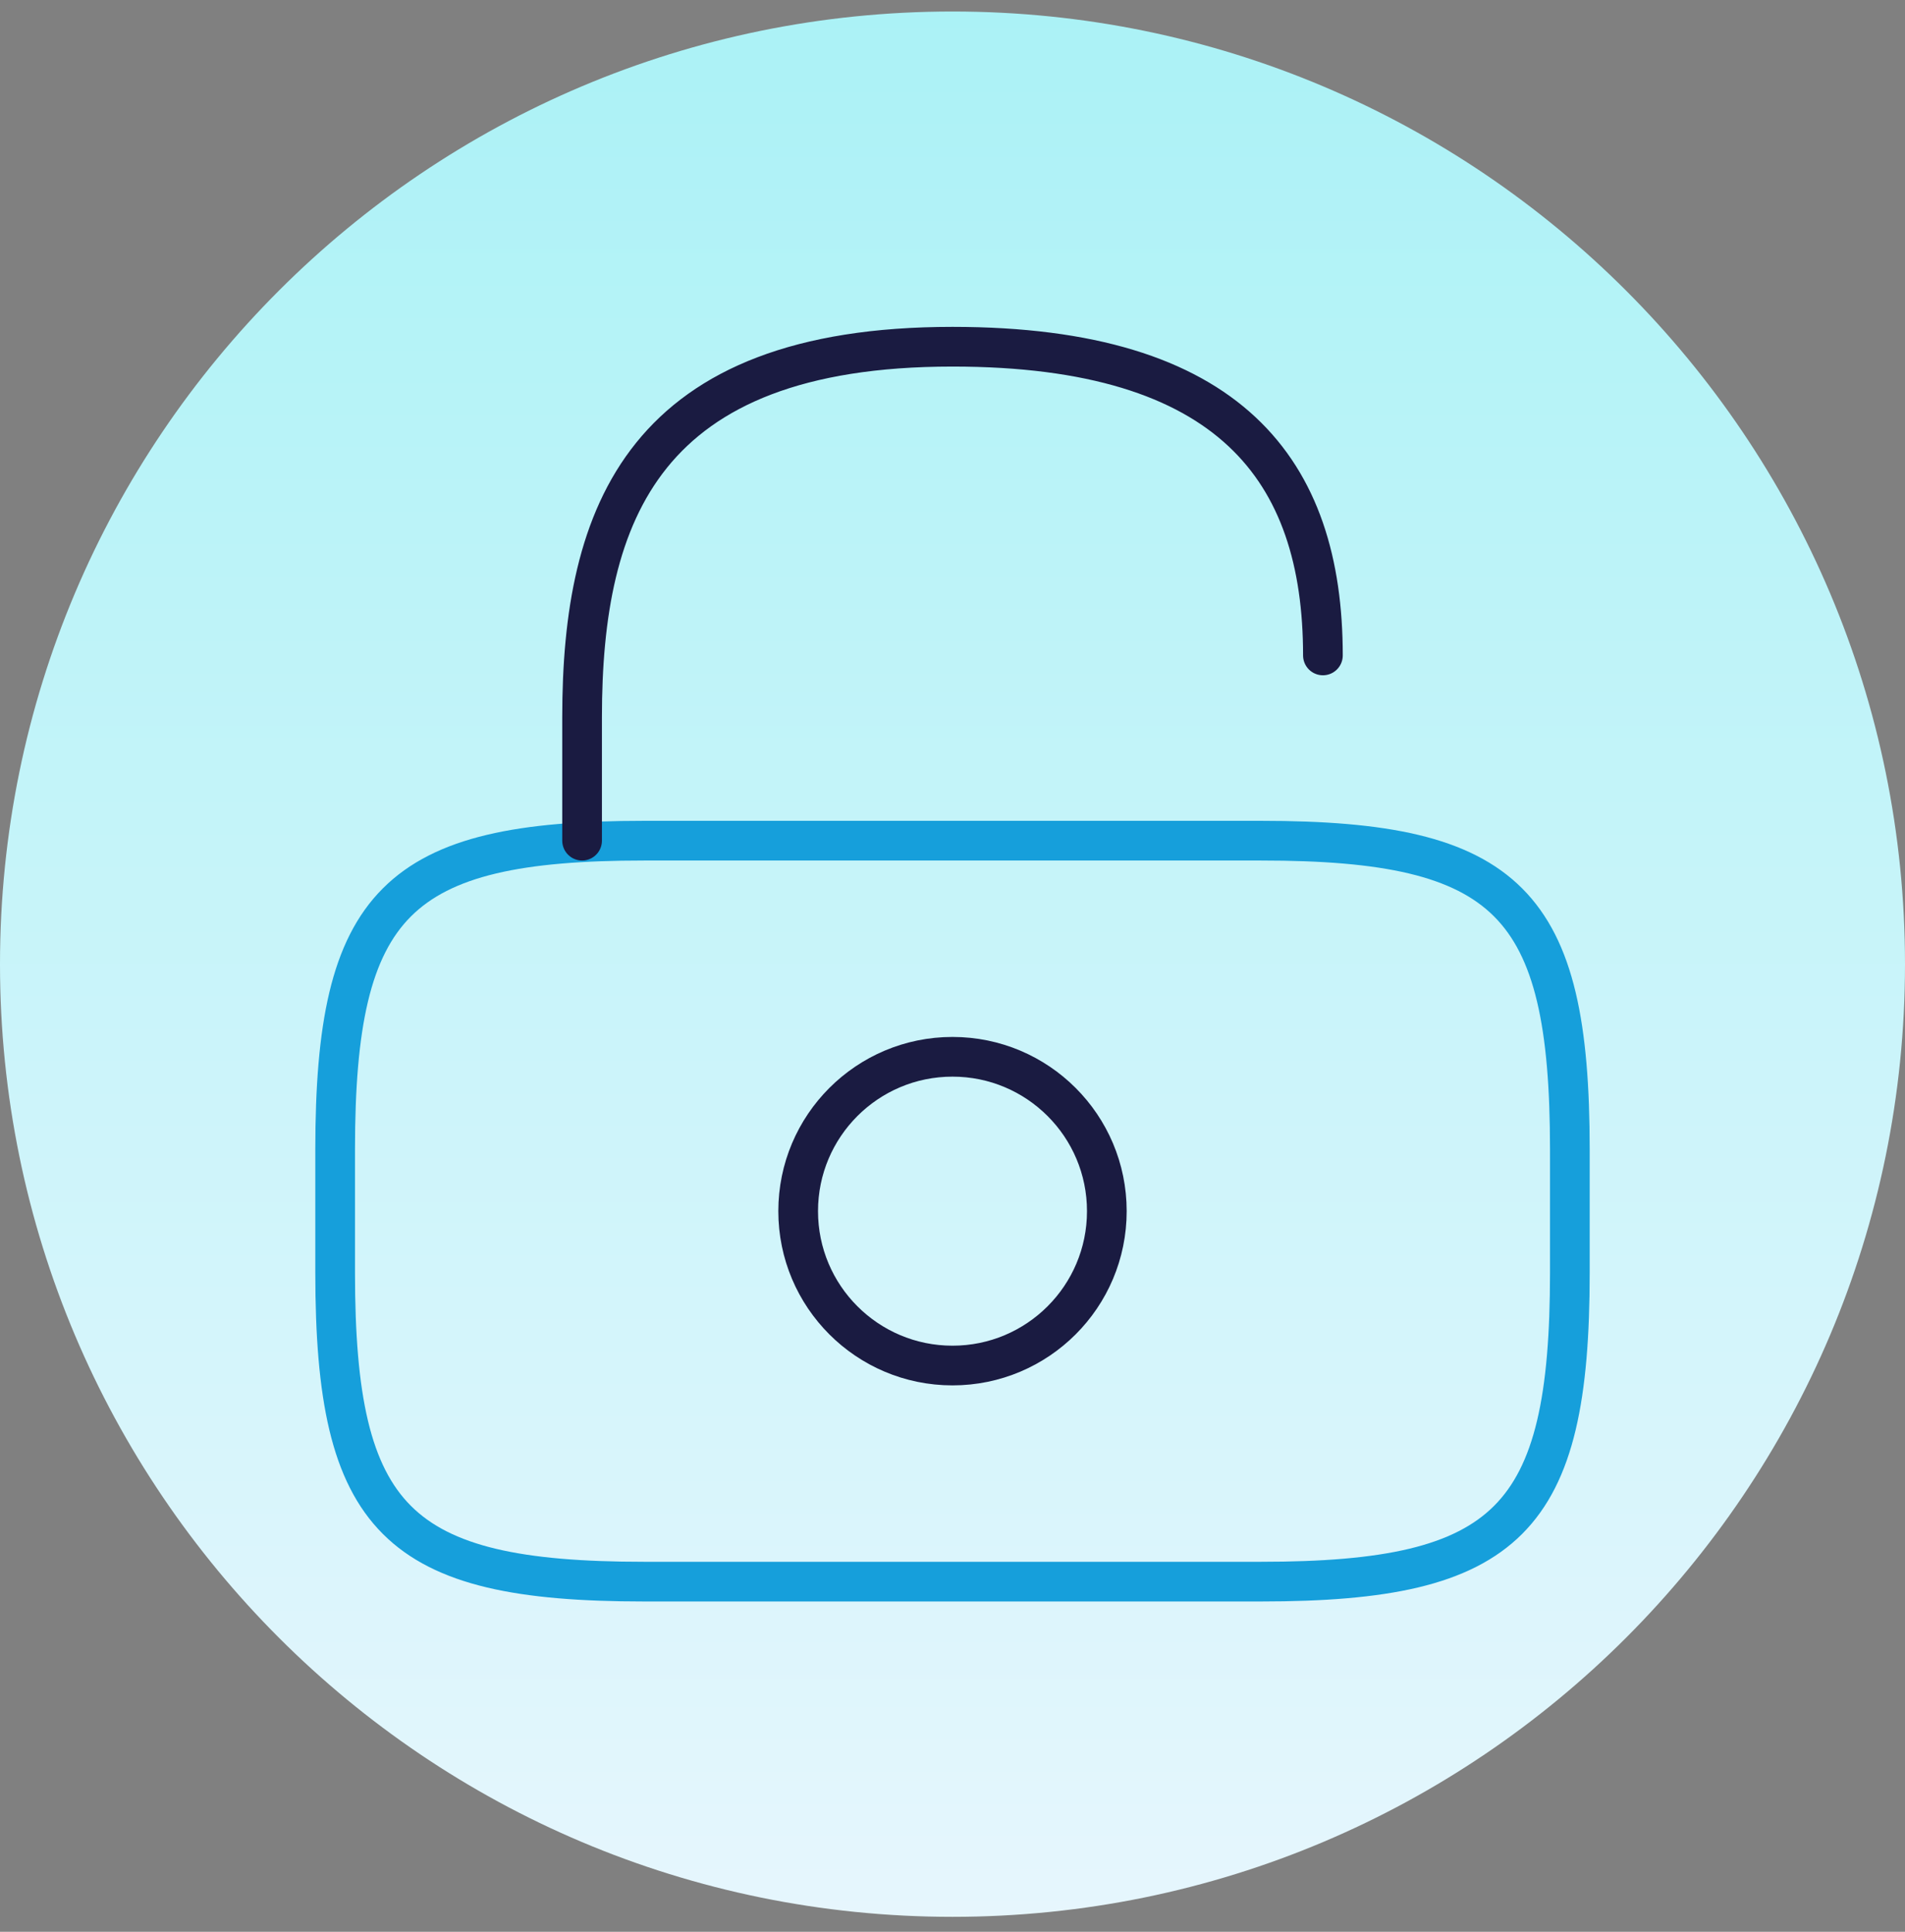
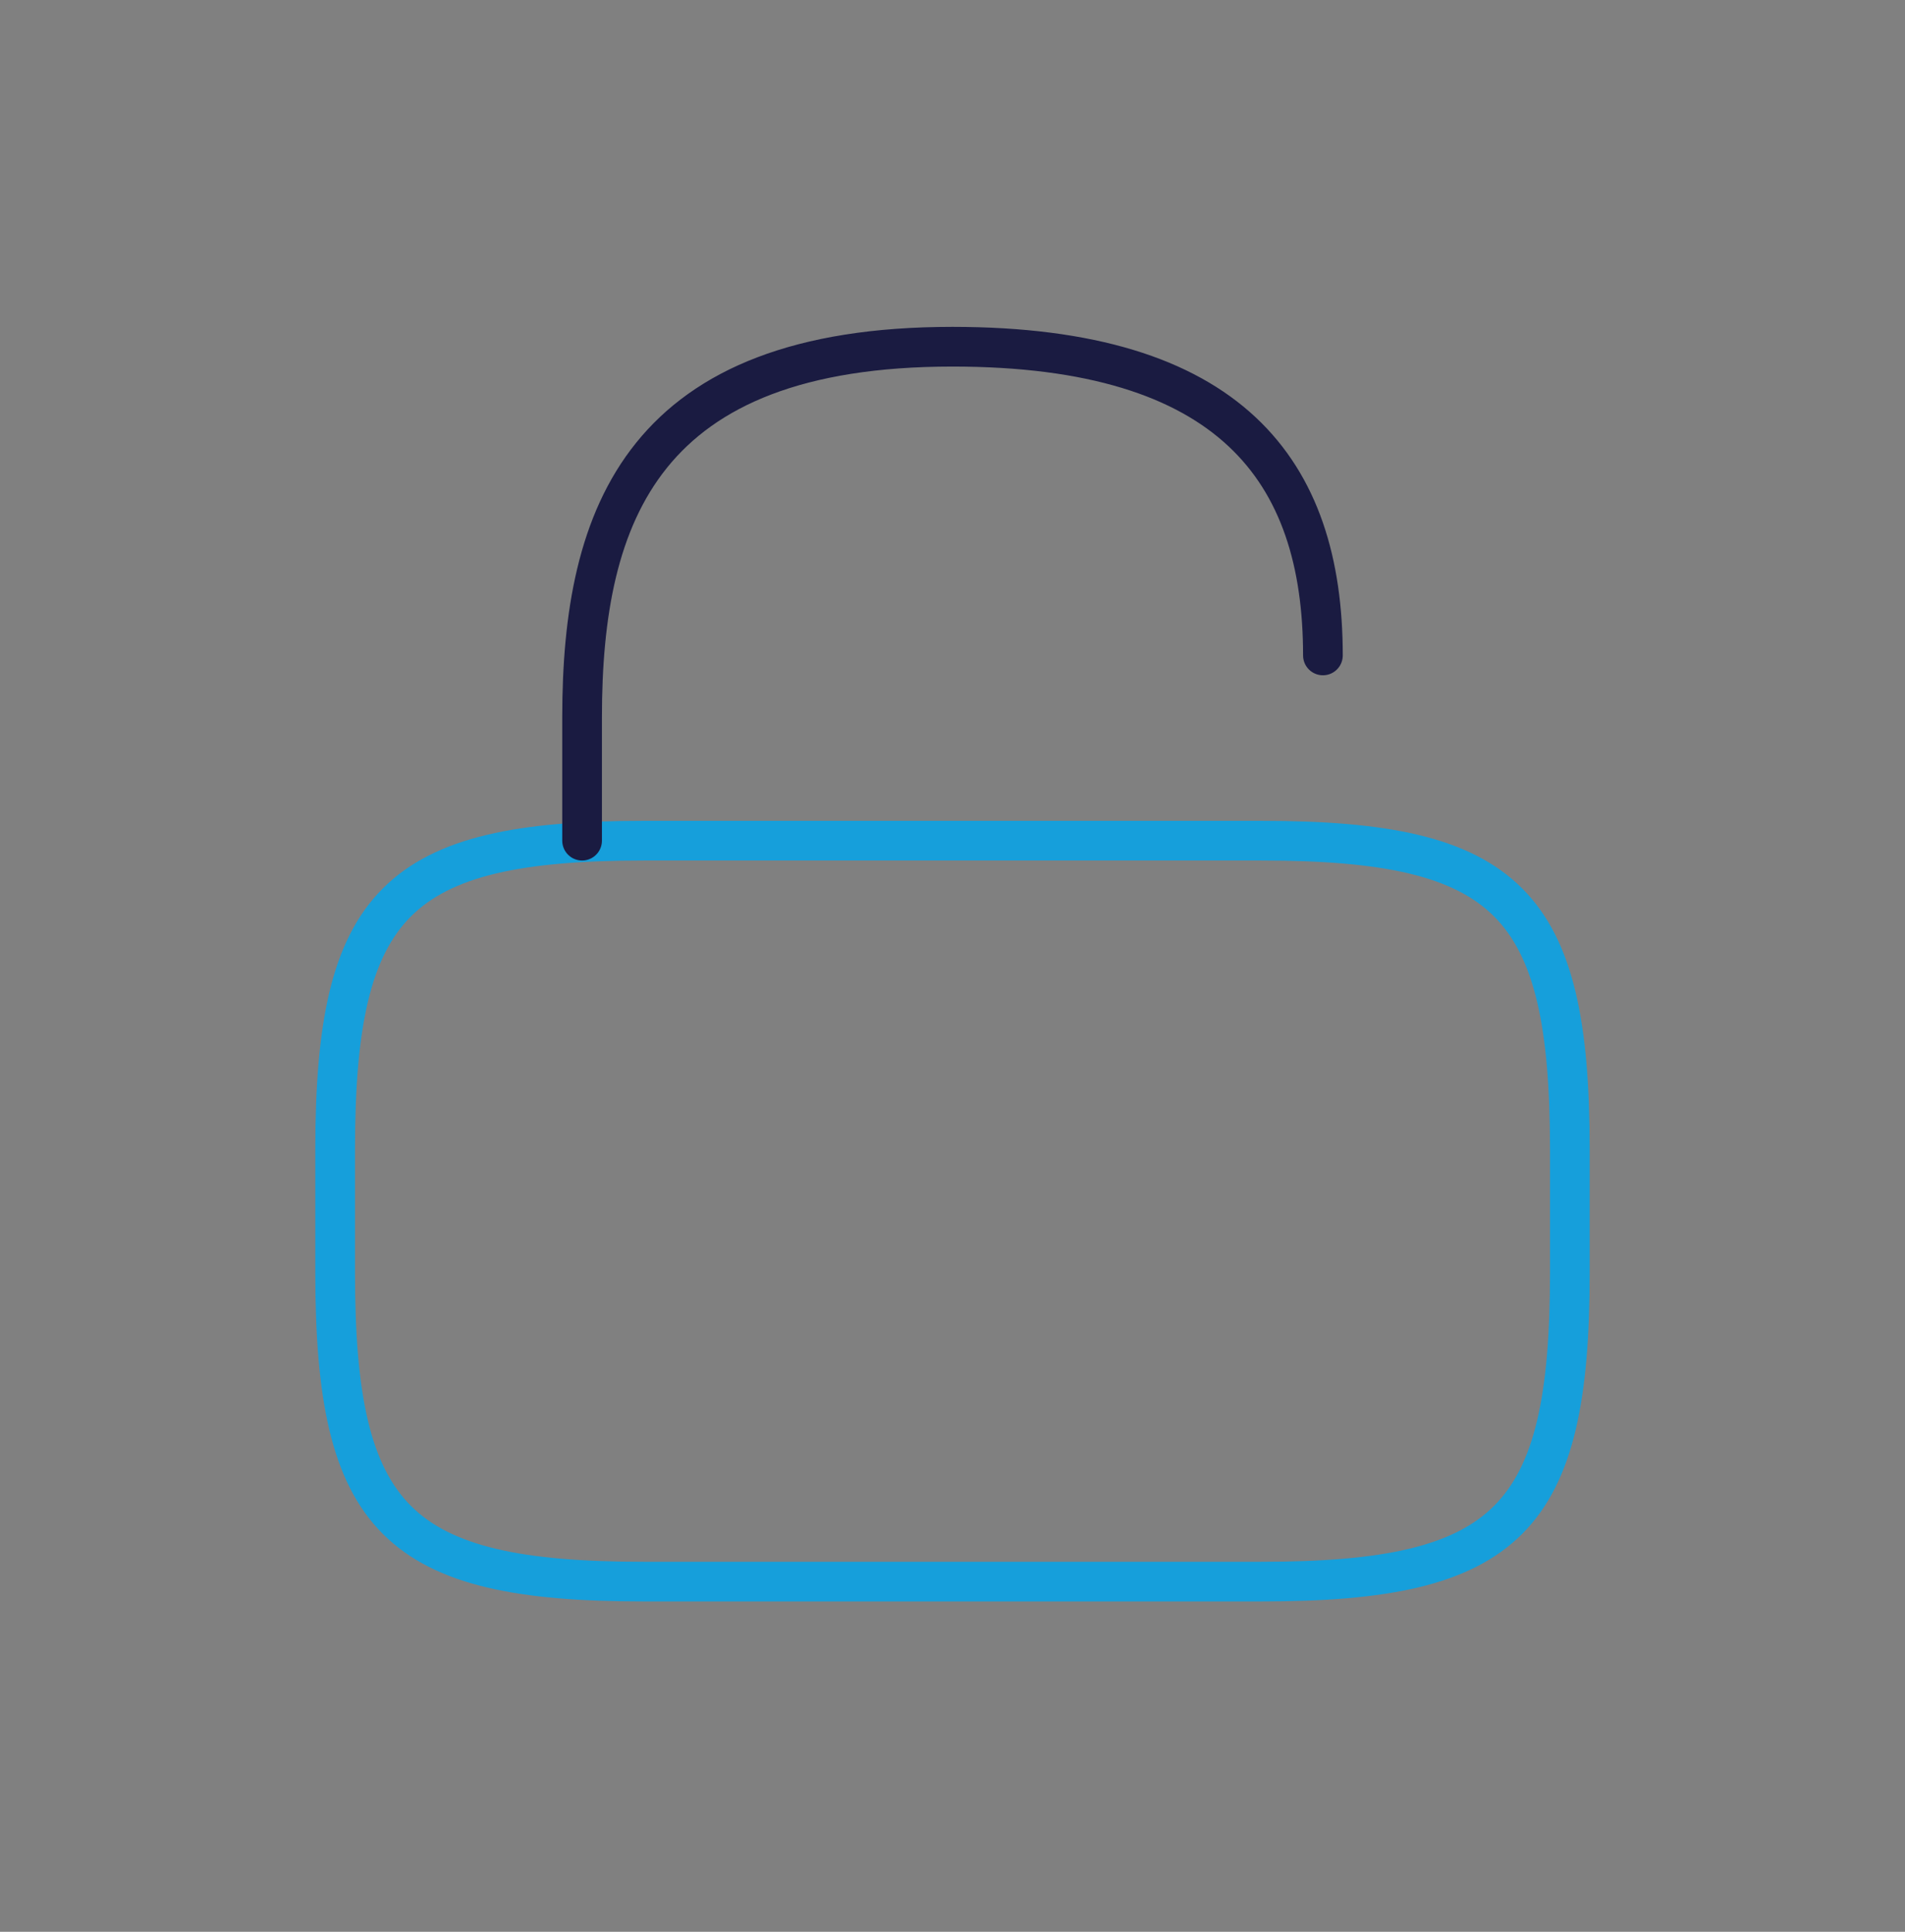
<svg xmlns="http://www.w3.org/2000/svg" width="72" height="73" viewBox="0 0 72 73" fill="none">
  <rect x="0" y="0" width="72" height="73" fill="#808080" stroke="none" />
-   <path d="M0 36.435C0 16.553 16.118 0.435 36 0.435C55.882 0.435 72 16.553 72 36.435C72 56.317 55.882 72.435 36 72.435C16.118 72.435 0 56.317 0 36.435Z" fill="url(#paint0_linear_8873_25138)" />
  <path d="M47.667 59.768H24.333C15 59.768 12.667 57.435 12.667 48.102V43.435C12.667 34.102 15 31.768 24.333 31.768H47.667C57 31.768 59.333 34.102 59.333 43.435V48.102C59.333 57.435 57 59.768 47.667 59.768Z" stroke="#169FDB" stroke-width="1.5" stroke-linecap="round" stroke-linejoin="round" />
  <path d="M22 31.768V27.102C22 19.378 24.333 13.102 36 13.102C46.5 13.102 50 17.768 50 24.768" stroke="#1A1B41" stroke-width="1.5" stroke-linecap="round" stroke-linejoin="round" />
-   <path d="M36 51.602C39.222 51.602 41.833 48.99 41.833 45.768C41.833 42.547 39.222 39.935 36 39.935C32.778 39.935 30.167 42.547 30.167 45.768C30.167 48.99 32.778 51.602 36 51.602Z" stroke="#1A1B41" stroke-width="1.5" stroke-linecap="round" stroke-linejoin="round" />
  <defs>
    <linearGradient id="paint0_linear_8873_25138" x1="36" y1="0.435" x2="36" y2="72.435" gradientUnits="userSpaceOnUse">
      <stop stop-color="#ABF2F6" />
      <stop offset="1" stop-color="#E6F6FD" />
    </linearGradient>
  </defs>
</svg>